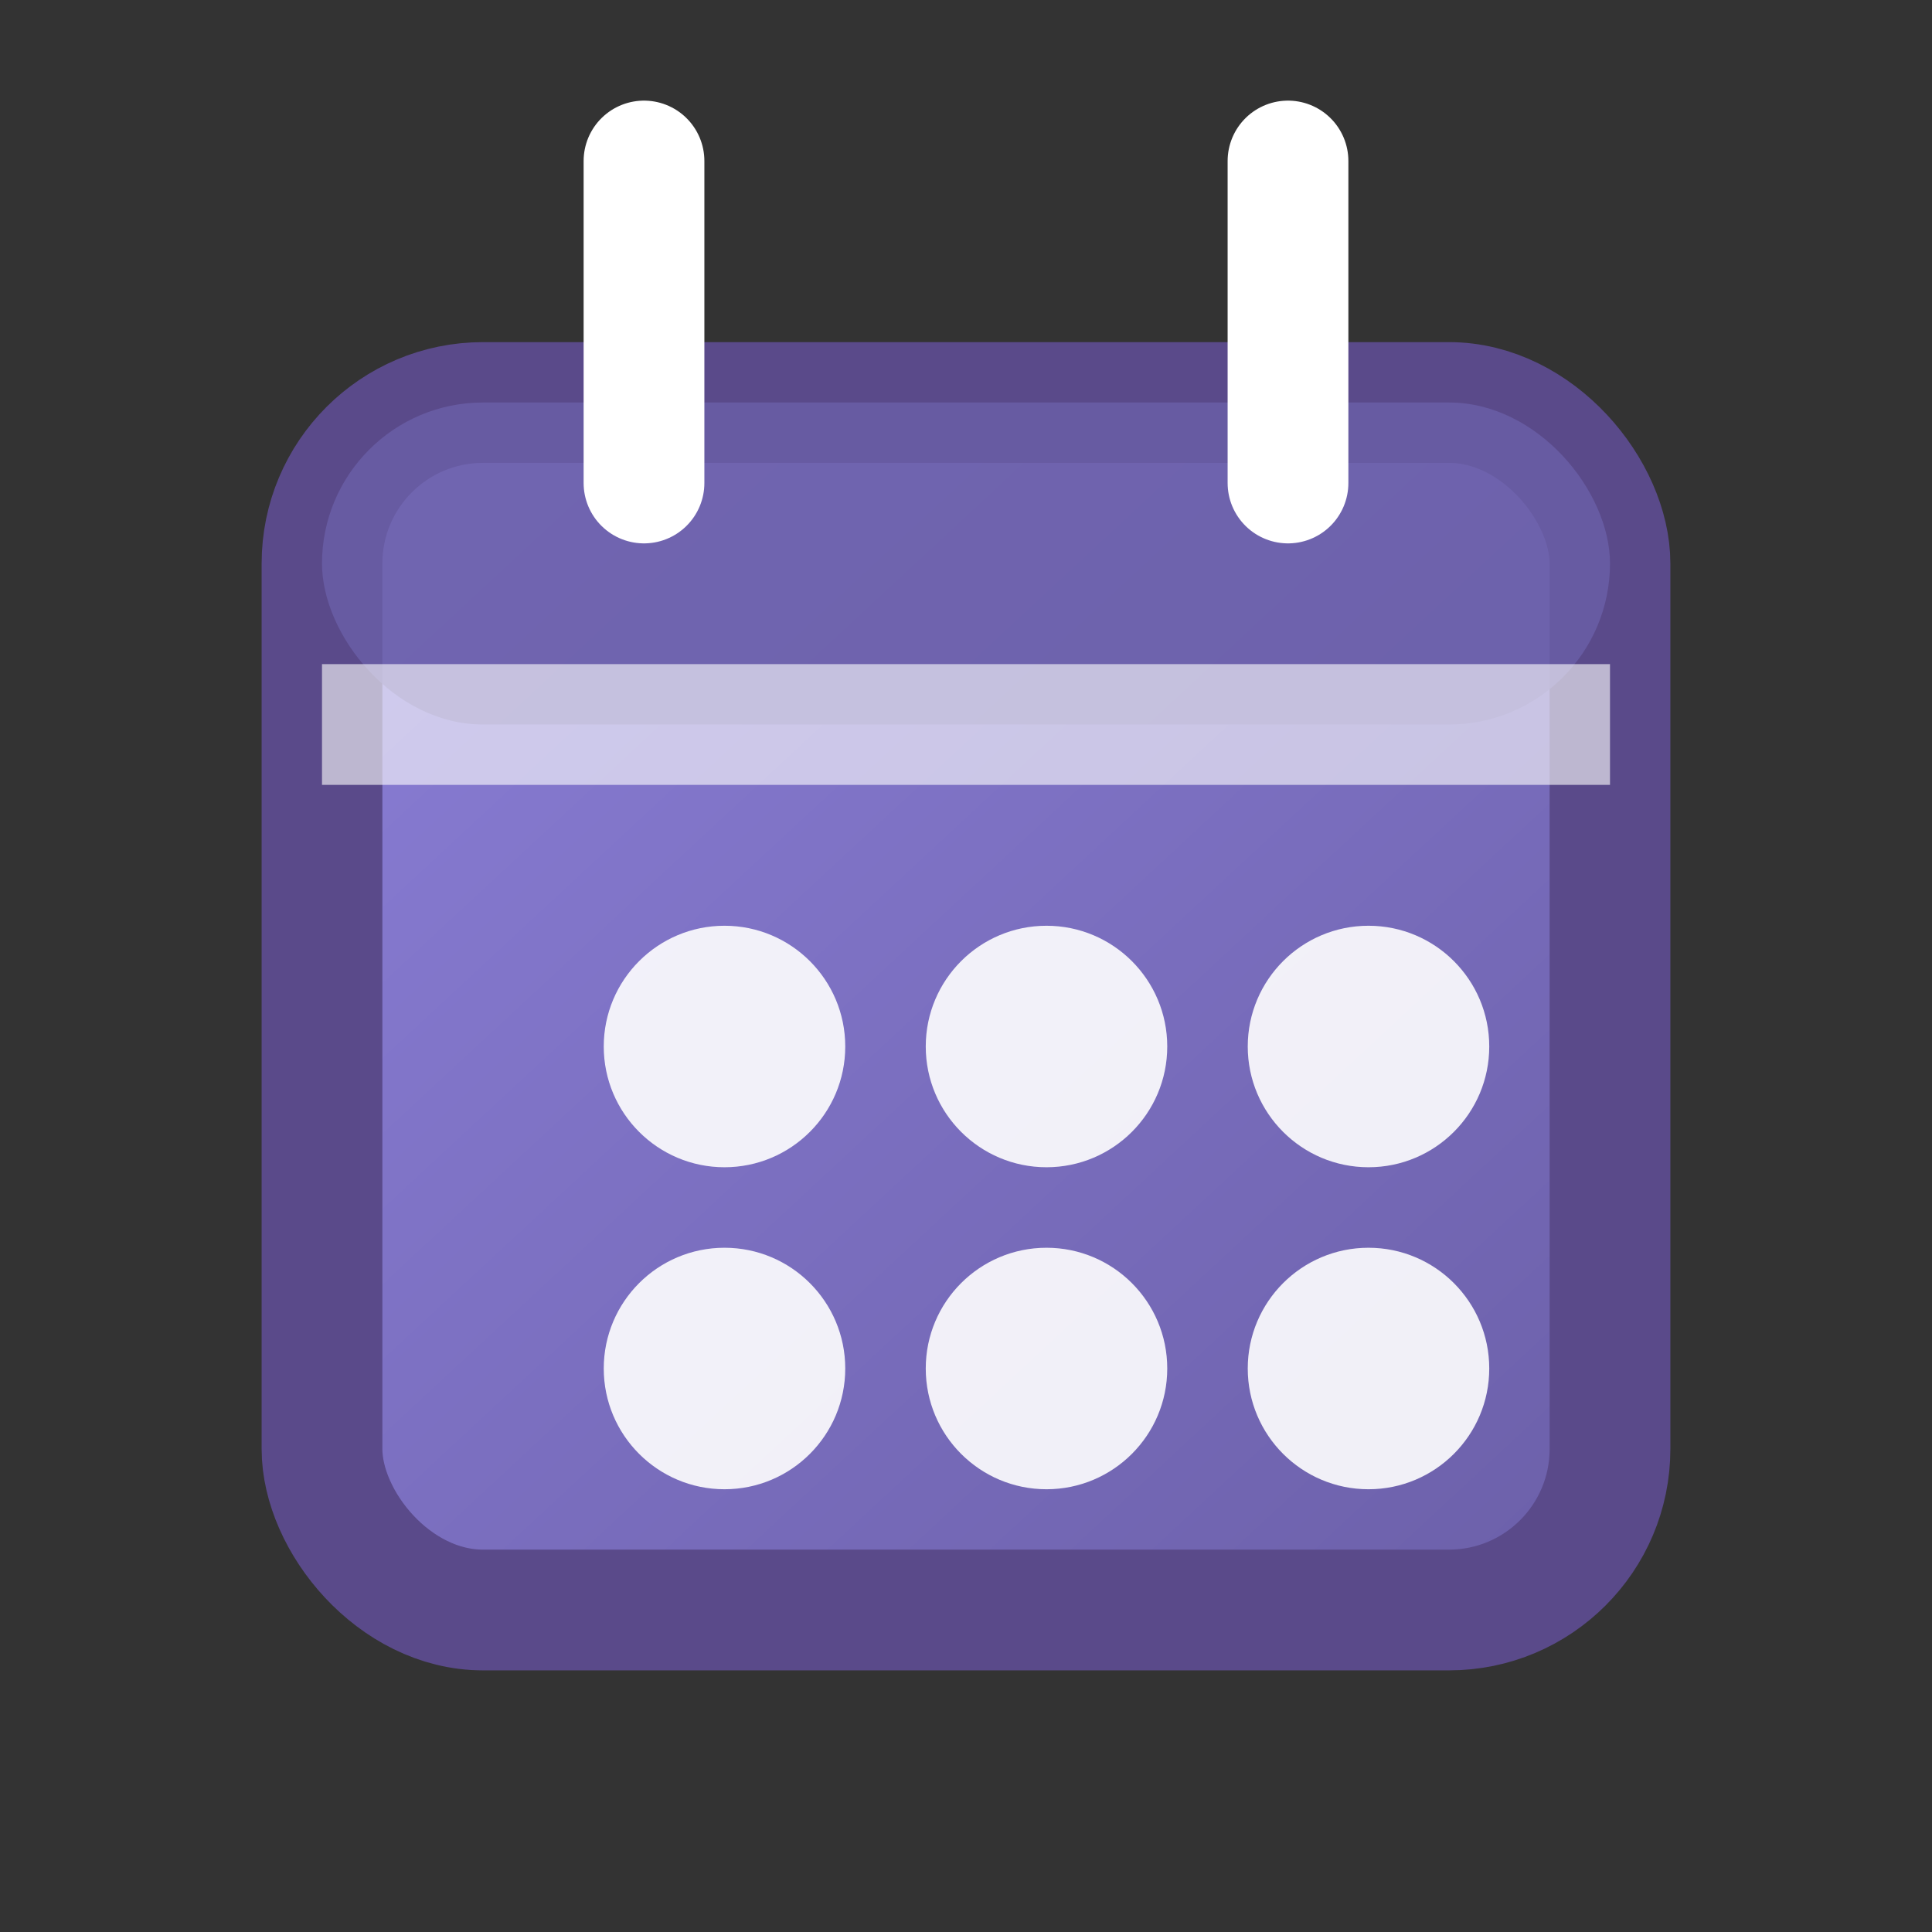
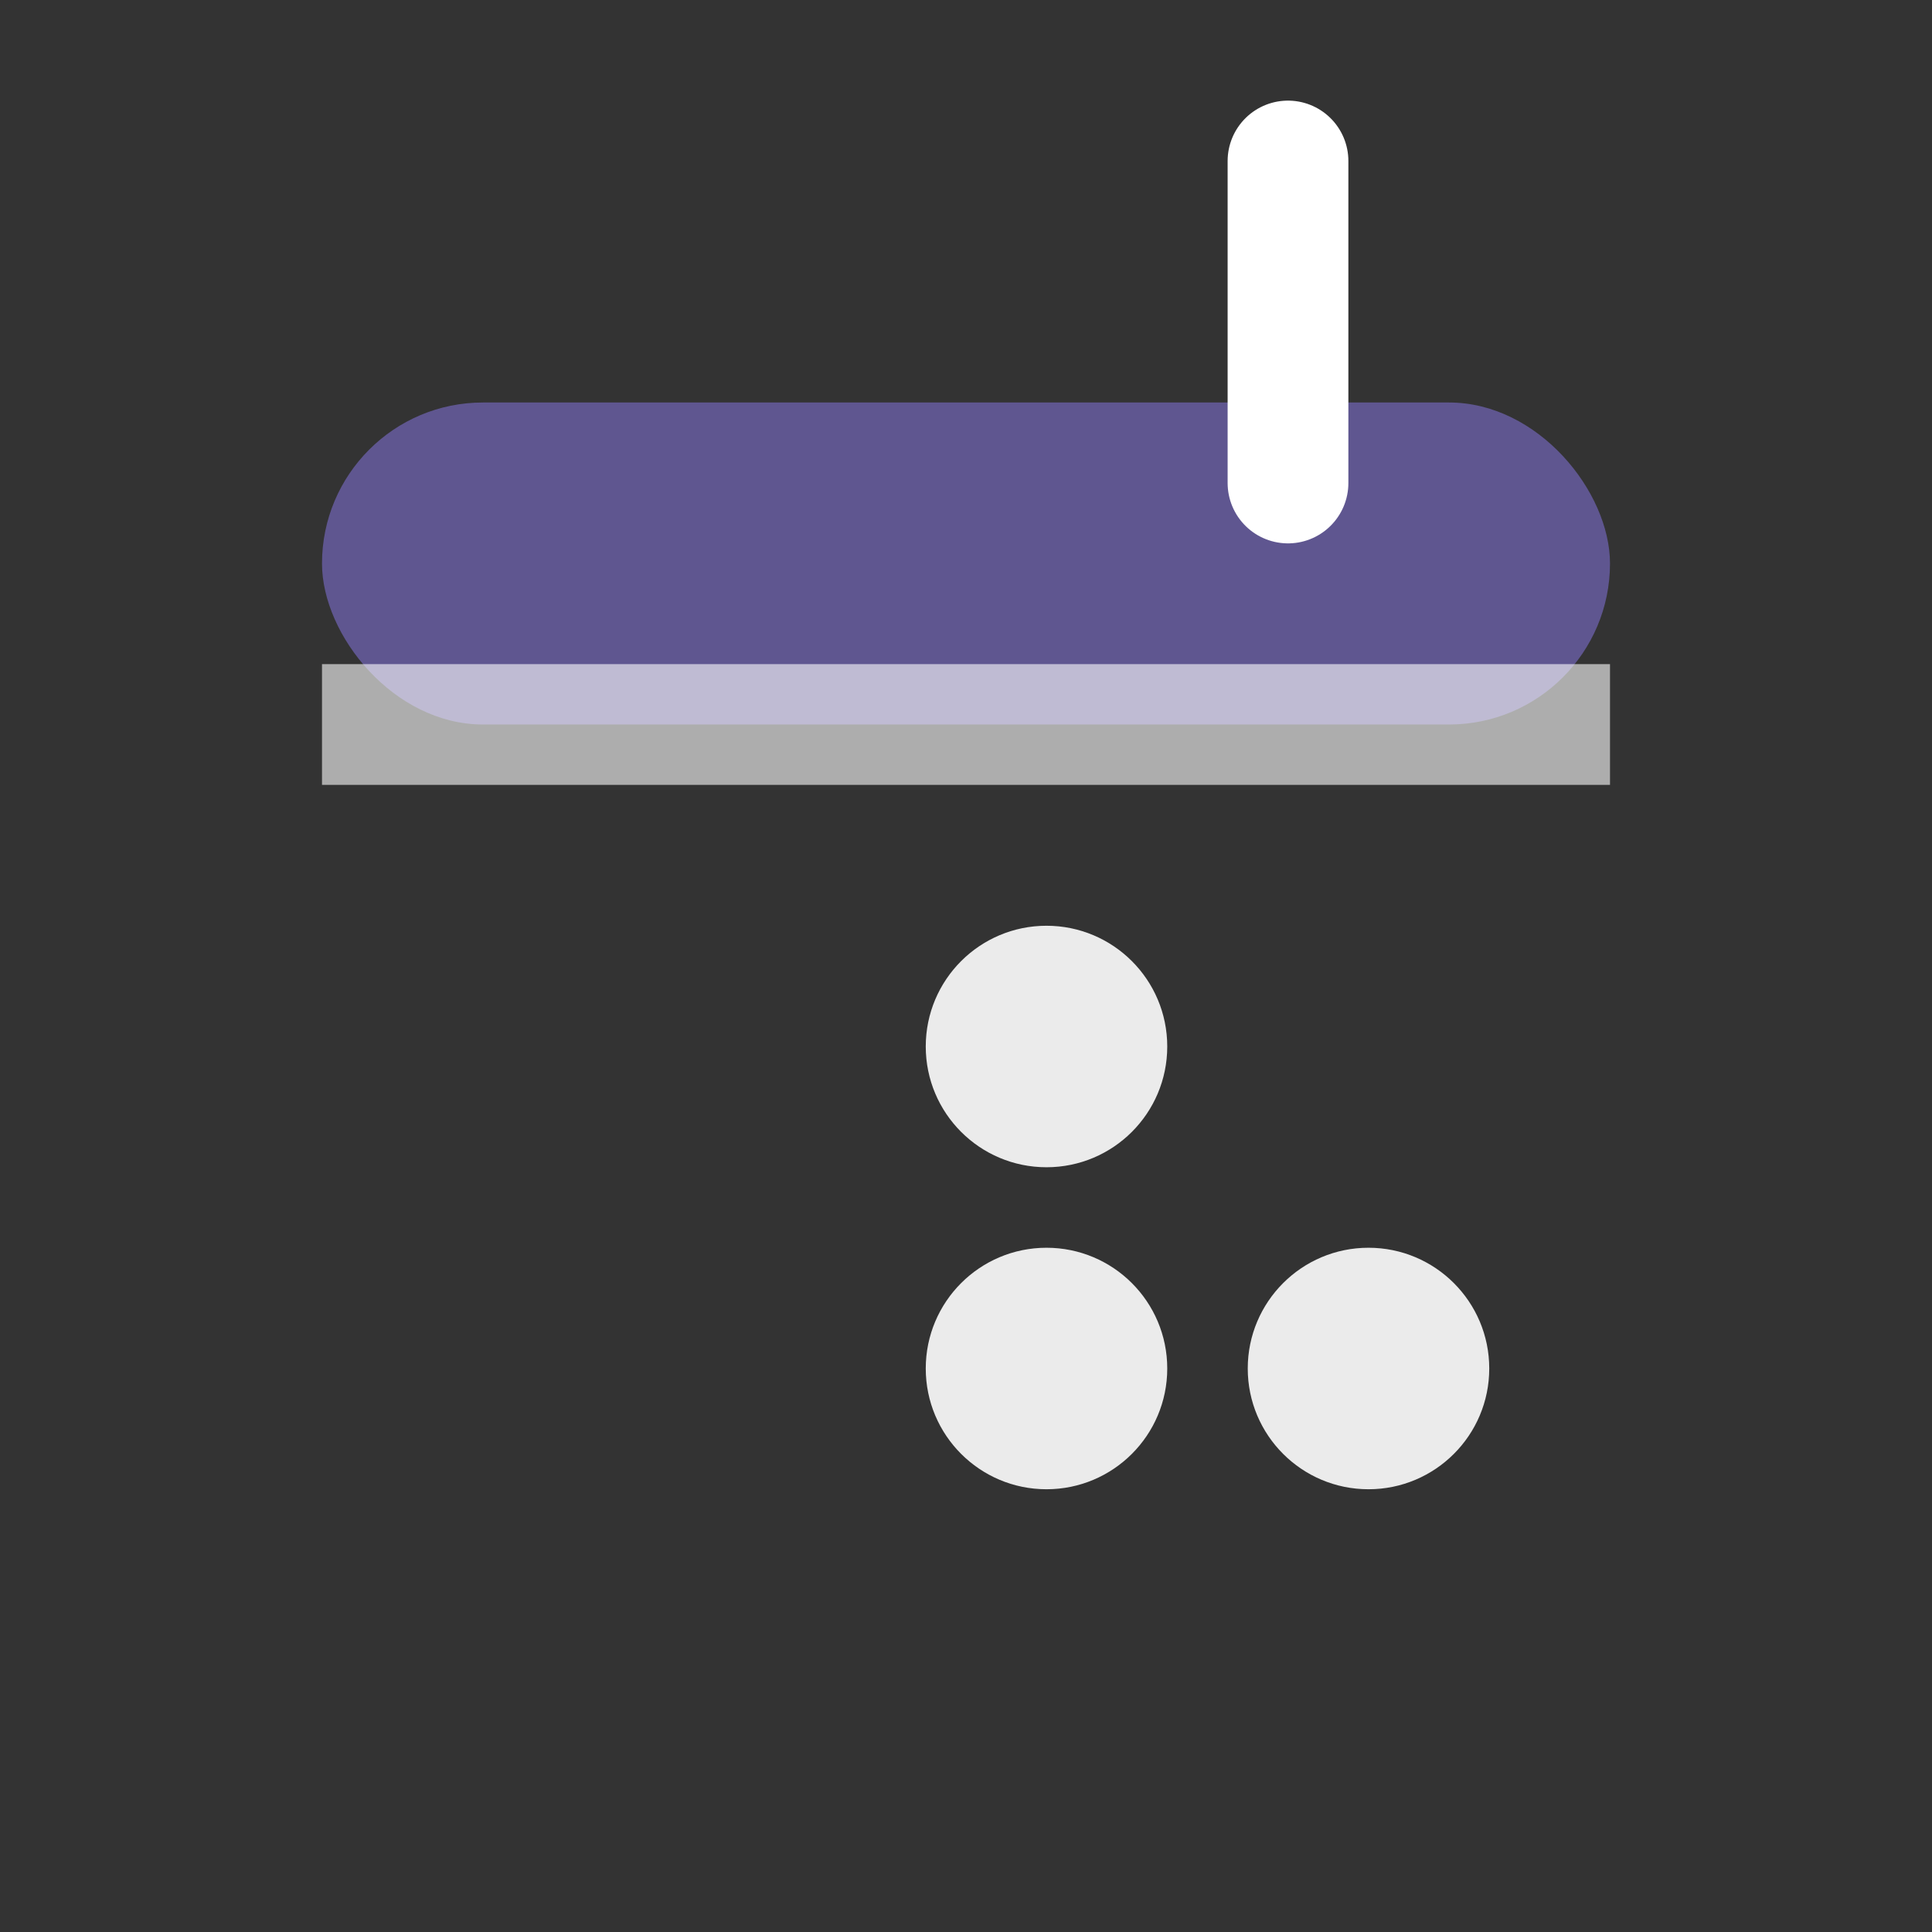
<svg xmlns="http://www.w3.org/2000/svg" viewBox="0 0 24 24" fill="none">
  <rect x="0" y="0" width="24" height="24" fill="#333333" stroke="none" />
  <defs>
    <linearGradient id="calendarGradient" x1="0%" y1="0%" x2="100%" y2="100%">
      <stop offset="0%" style="stop-color:#8B7FD8;stop-opacity:1" />
      <stop offset="100%" style="stop-color:#6B5FA8;stop-opacity:1" />
    </linearGradient>
  </defs>
-   <rect x="4" y="5" width="16" height="15" rx="2" fill="url(#calendarGradient)" stroke="#5A4A8A" stroke-width="1.5" />
  <rect x="4" y="5" width="16" height="4" rx="2" fill="#6B5FA8" opacity="0.8" />
-   <line x1="8" y1="2" x2="8" y2="6" stroke="#FFFFFF" stroke-width="1.5" stroke-linecap="round" />
  <line x1="16" y1="2" x2="16" y2="6" stroke="#FFFFFF" stroke-width="1.5" stroke-linecap="round" />
  <line x1="4" y1="9" x2="20" y2="9" stroke="#FFFFFF" stroke-width="1.5" opacity="0.6" />
-   <circle cx="9" cy="13" r="1.5" fill="#FFFFFF" opacity="0.9" />
  <circle cx="13" cy="13" r="1.5" fill="#FFFFFF" opacity="0.9" />
-   <circle cx="17" cy="13" r="1.5" fill="#FFFFFF" opacity="0.9" />
-   <circle cx="9" cy="17" r="1.5" fill="#FFFFFF" opacity="0.9" />
  <circle cx="13" cy="17" r="1.5" fill="#FFFFFF" opacity="0.9" />
  <circle cx="17" cy="17" r="1.5" fill="#FFFFFF" opacity="0.9" />
</svg>